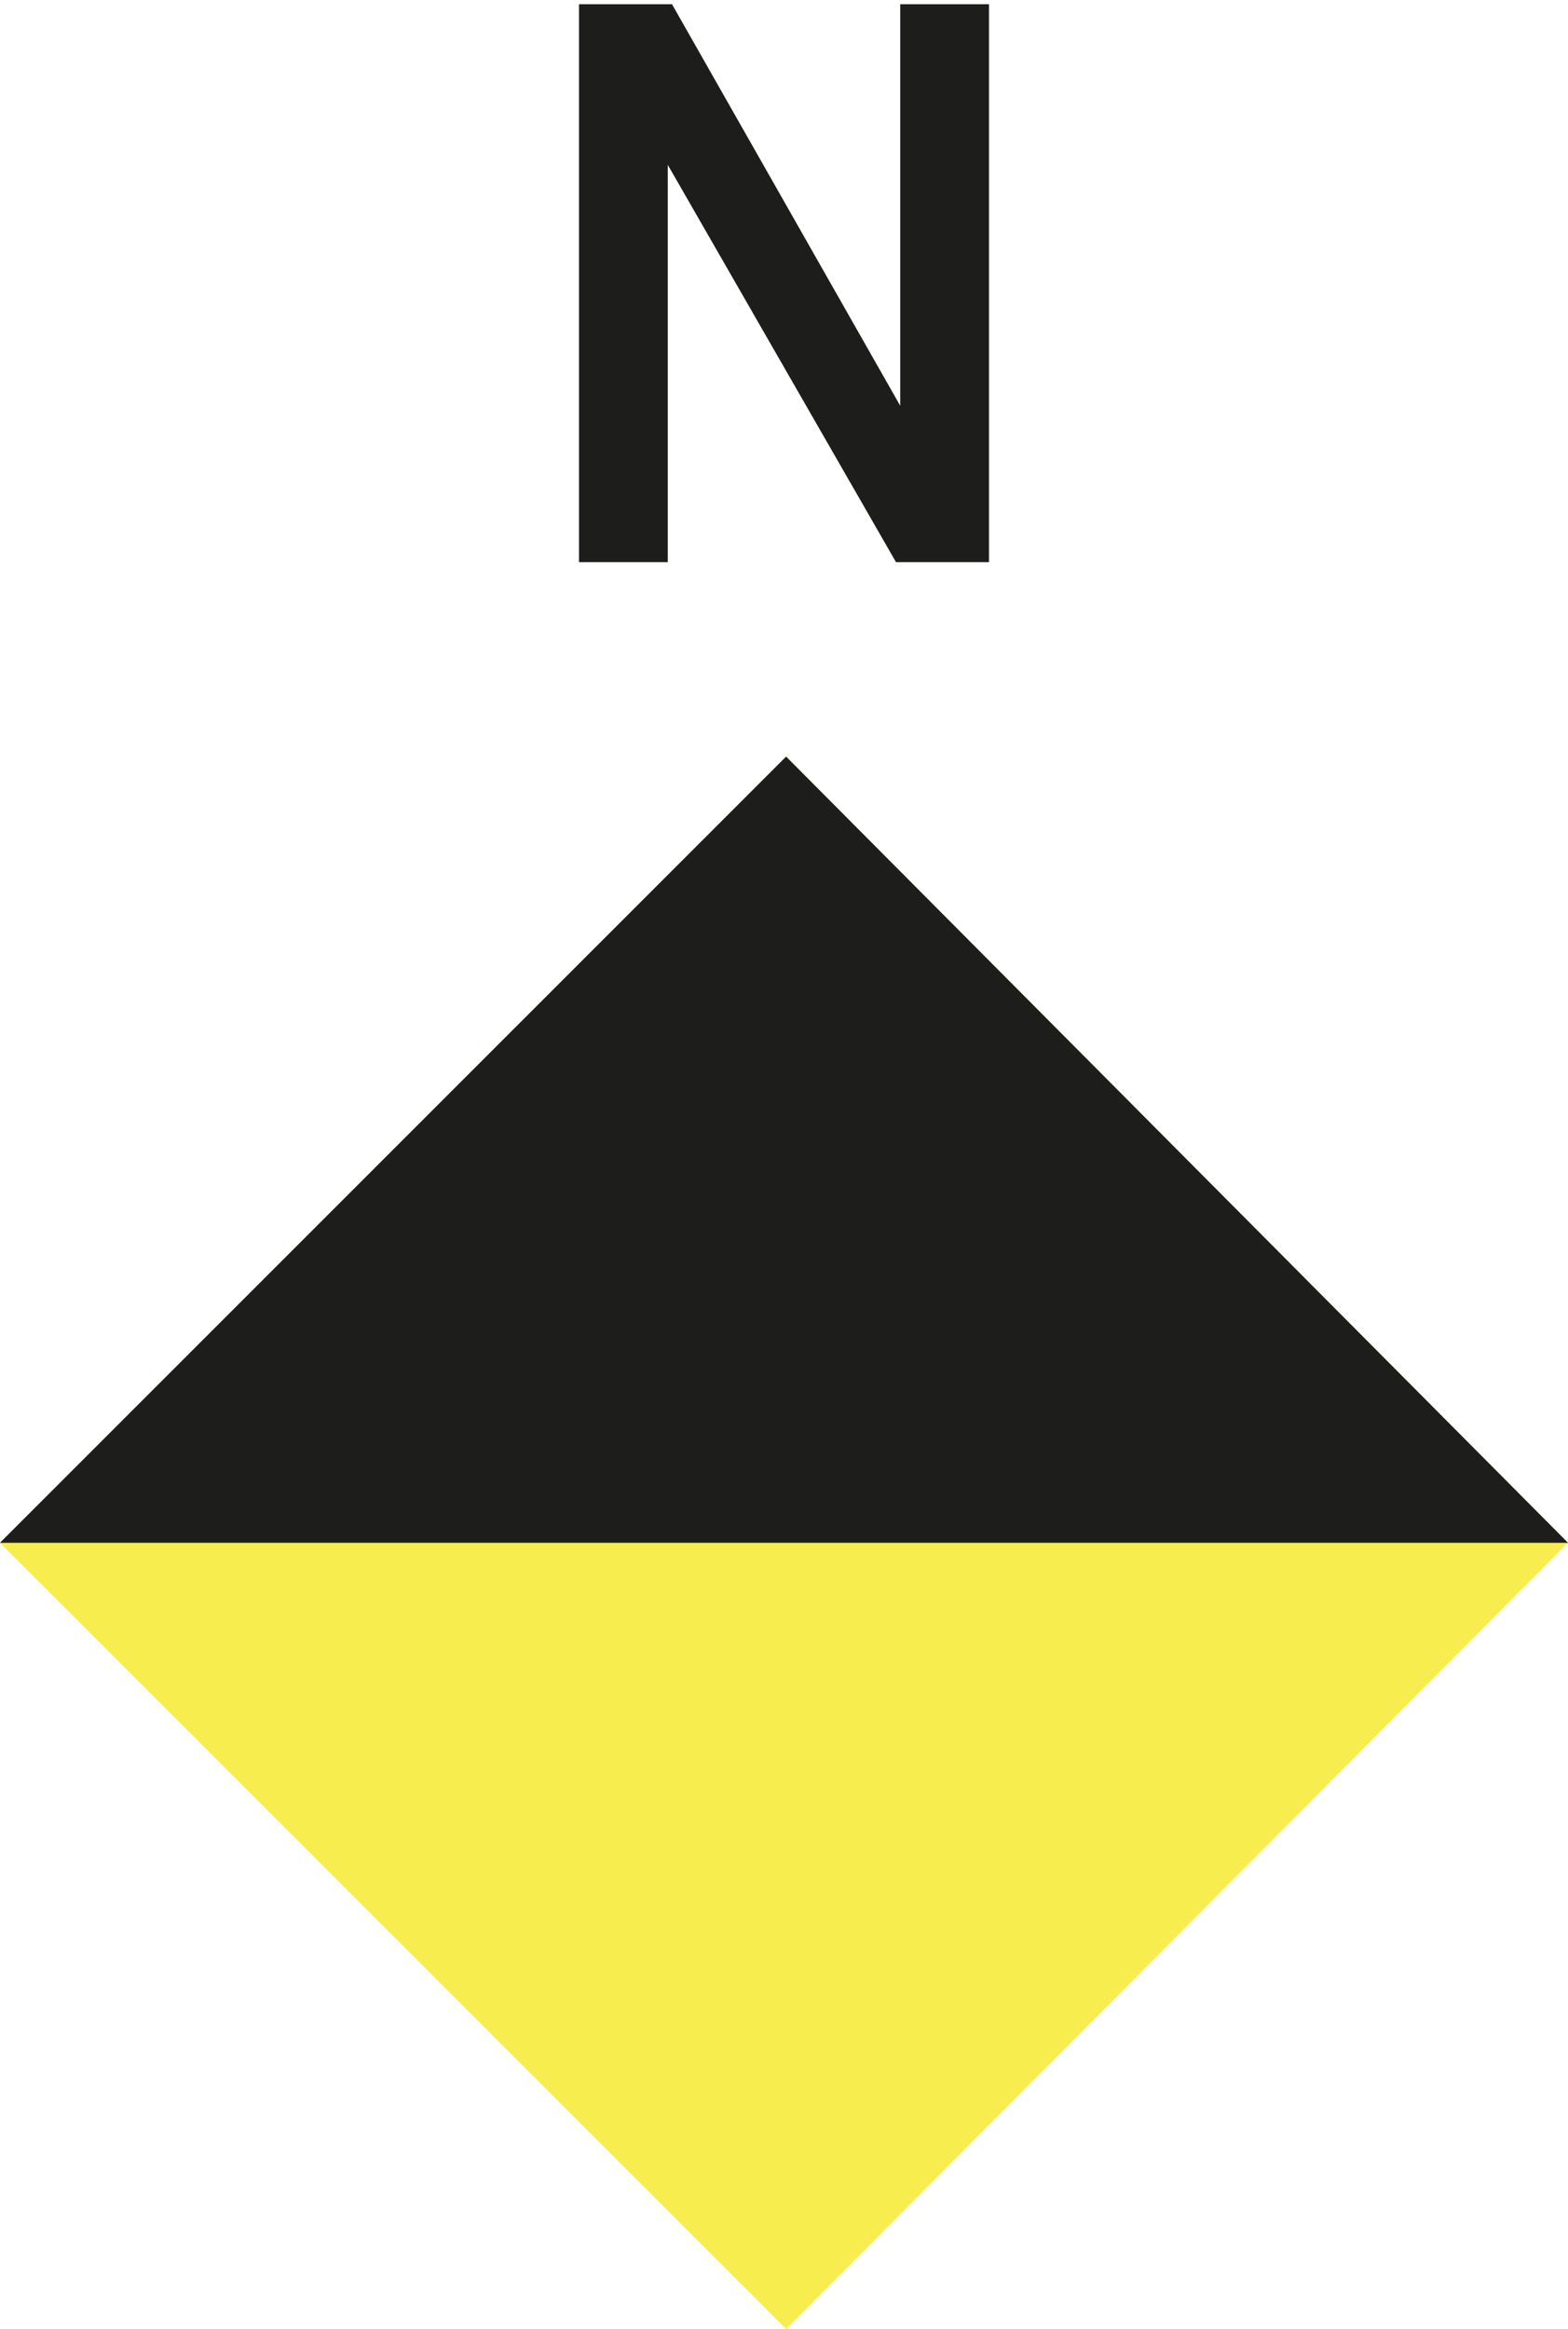
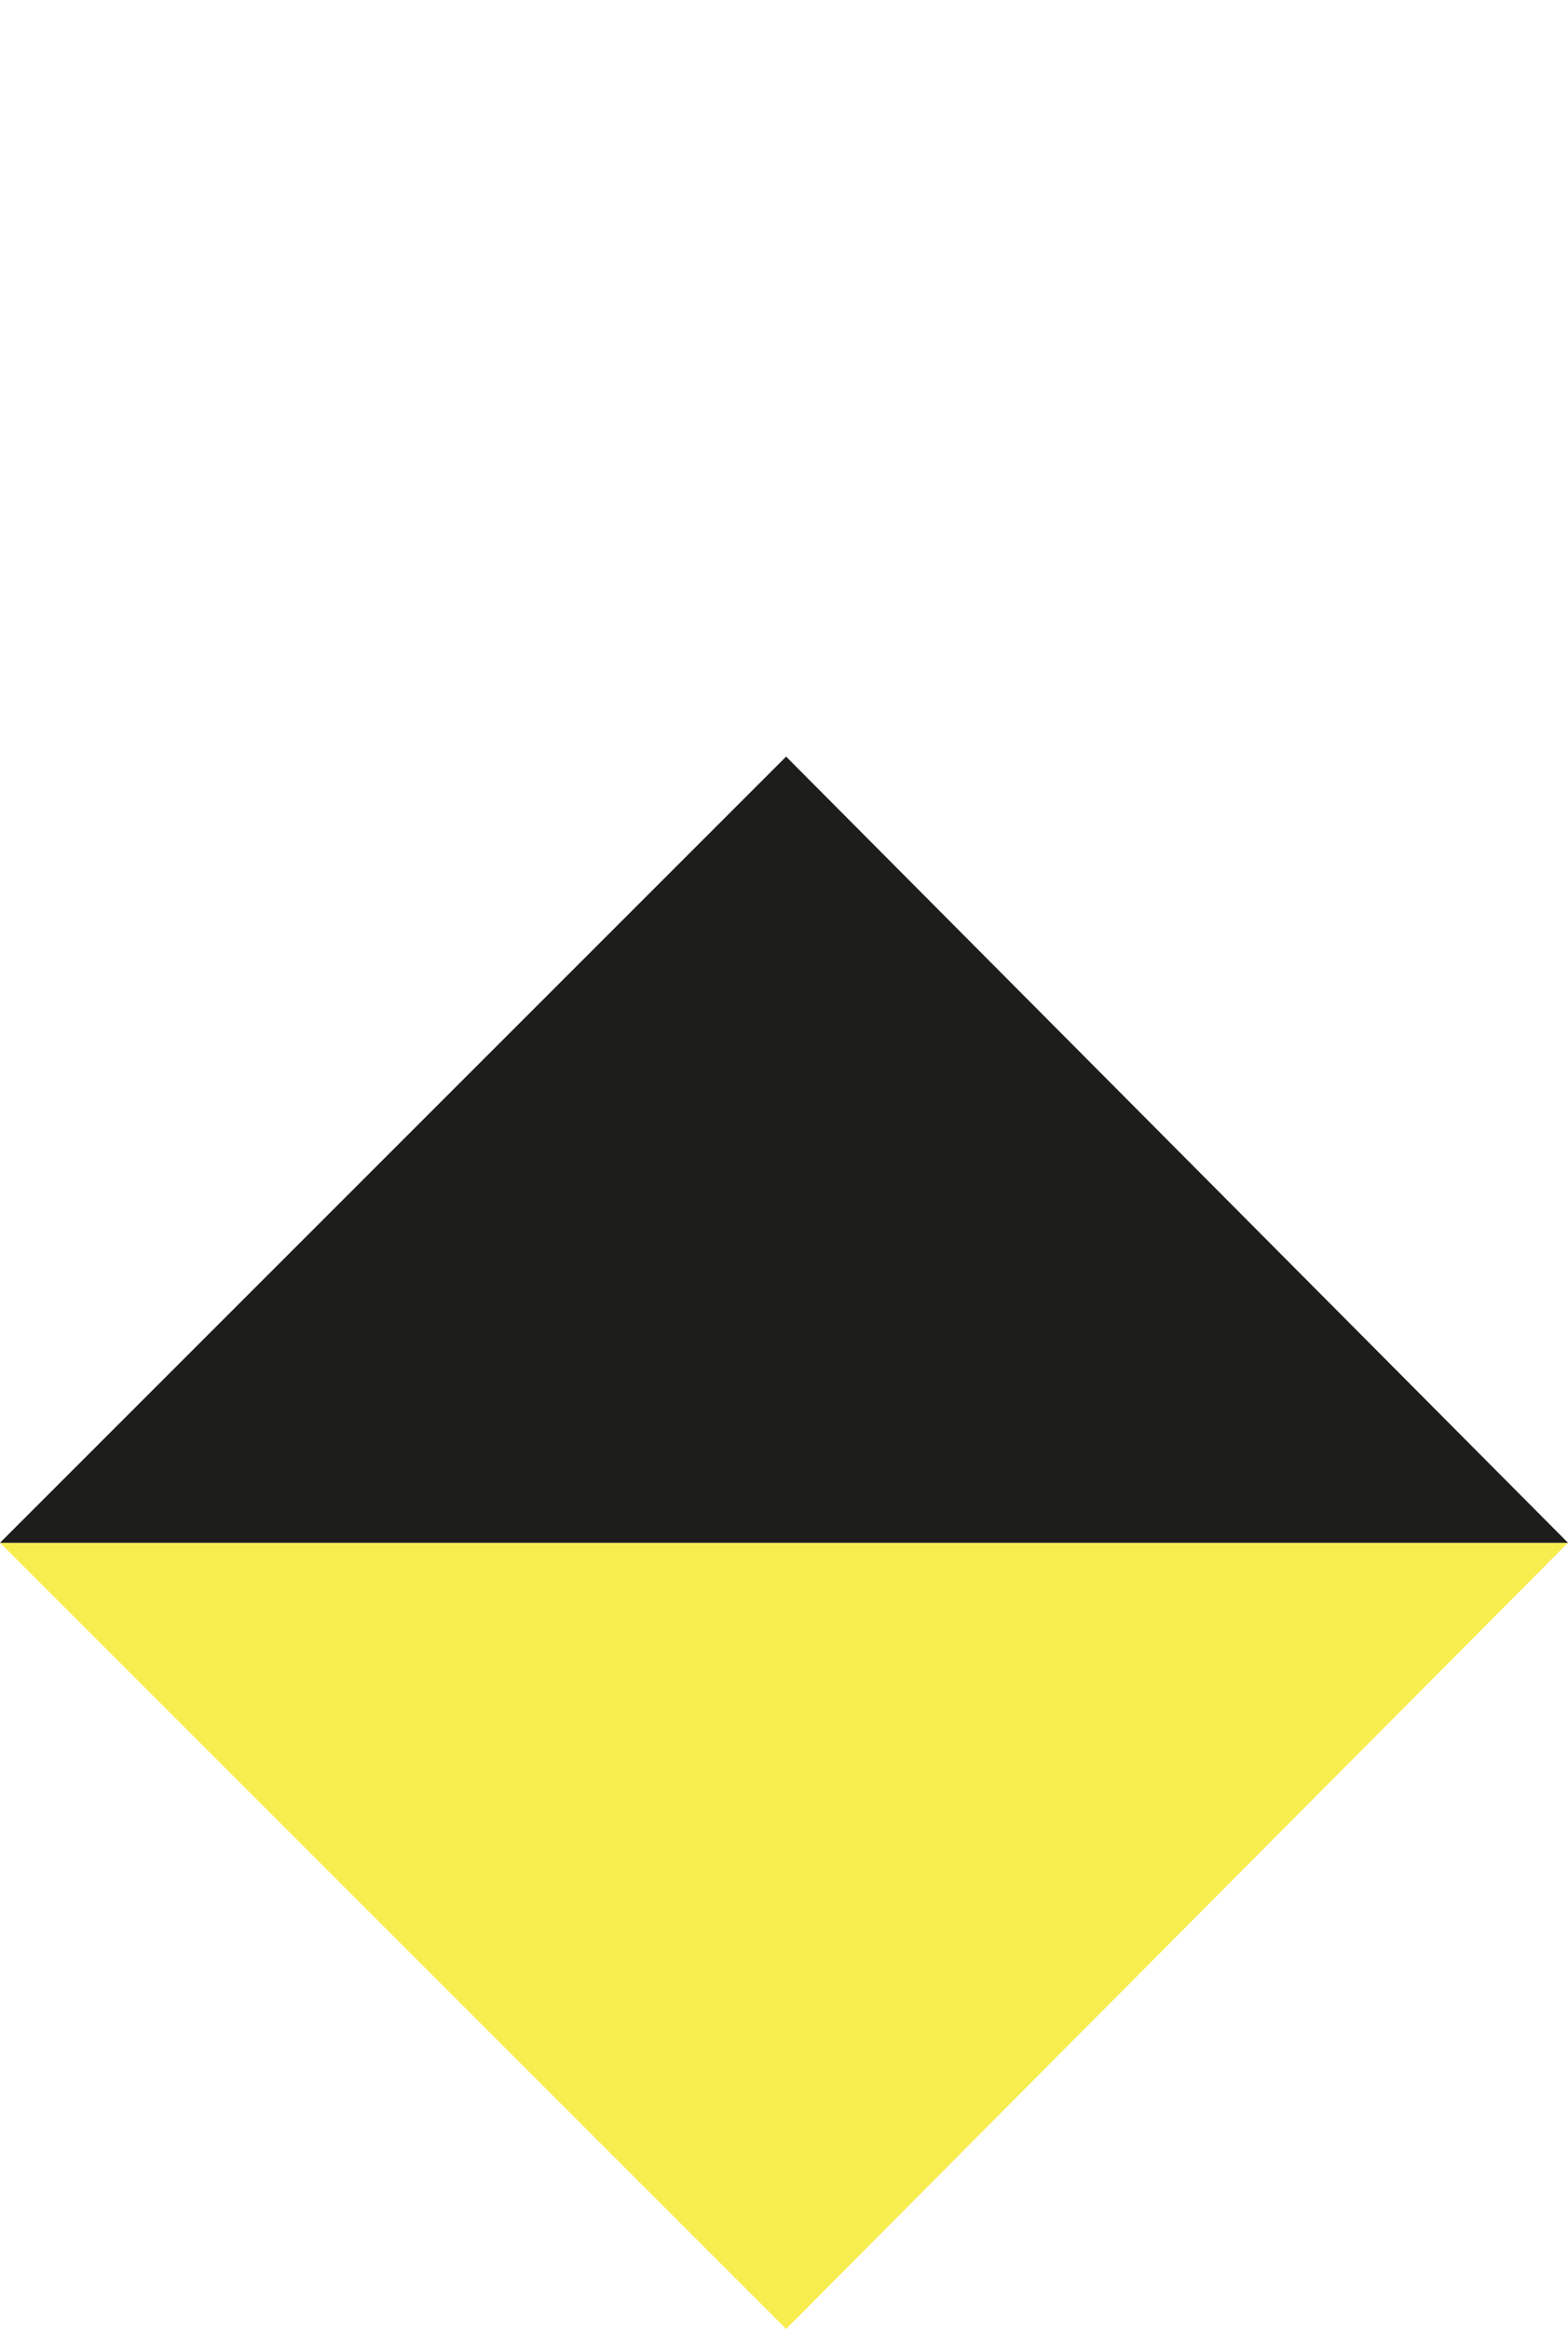
<svg xmlns="http://www.w3.org/2000/svg" viewBox="0 0 37.1 55.1">
  <g id="Layer_2" data-name="Layer 2">
    <g id="Layer_1-2" data-name="Layer 1">
-       <path d="M0,36.5,18.6,55.1,37.1,36.5Zm0,0H37.1L18.6,17.9Z" style="fill: #f7ed4f" />
-       <path d="M23.4.1V13.3H21.2L15.8,3.9v9.4H13.7V.1h2.2l5.4,9.5V.1Z" style="fill: #1d1d1b" />
+       <path d="M0,36.5,18.6,55.1,37.1,36.5Zm0,0L18.6,17.9Z" style="fill: #f7ed4f" />
      <rect width="37.1" height="55.05" style="fill: none" />
      <polygon points="0 36.5 37.1 36.5 18.6 17.9 0 36.5" style="fill: #1d1d1b" />
    </g>
  </g>
</svg>